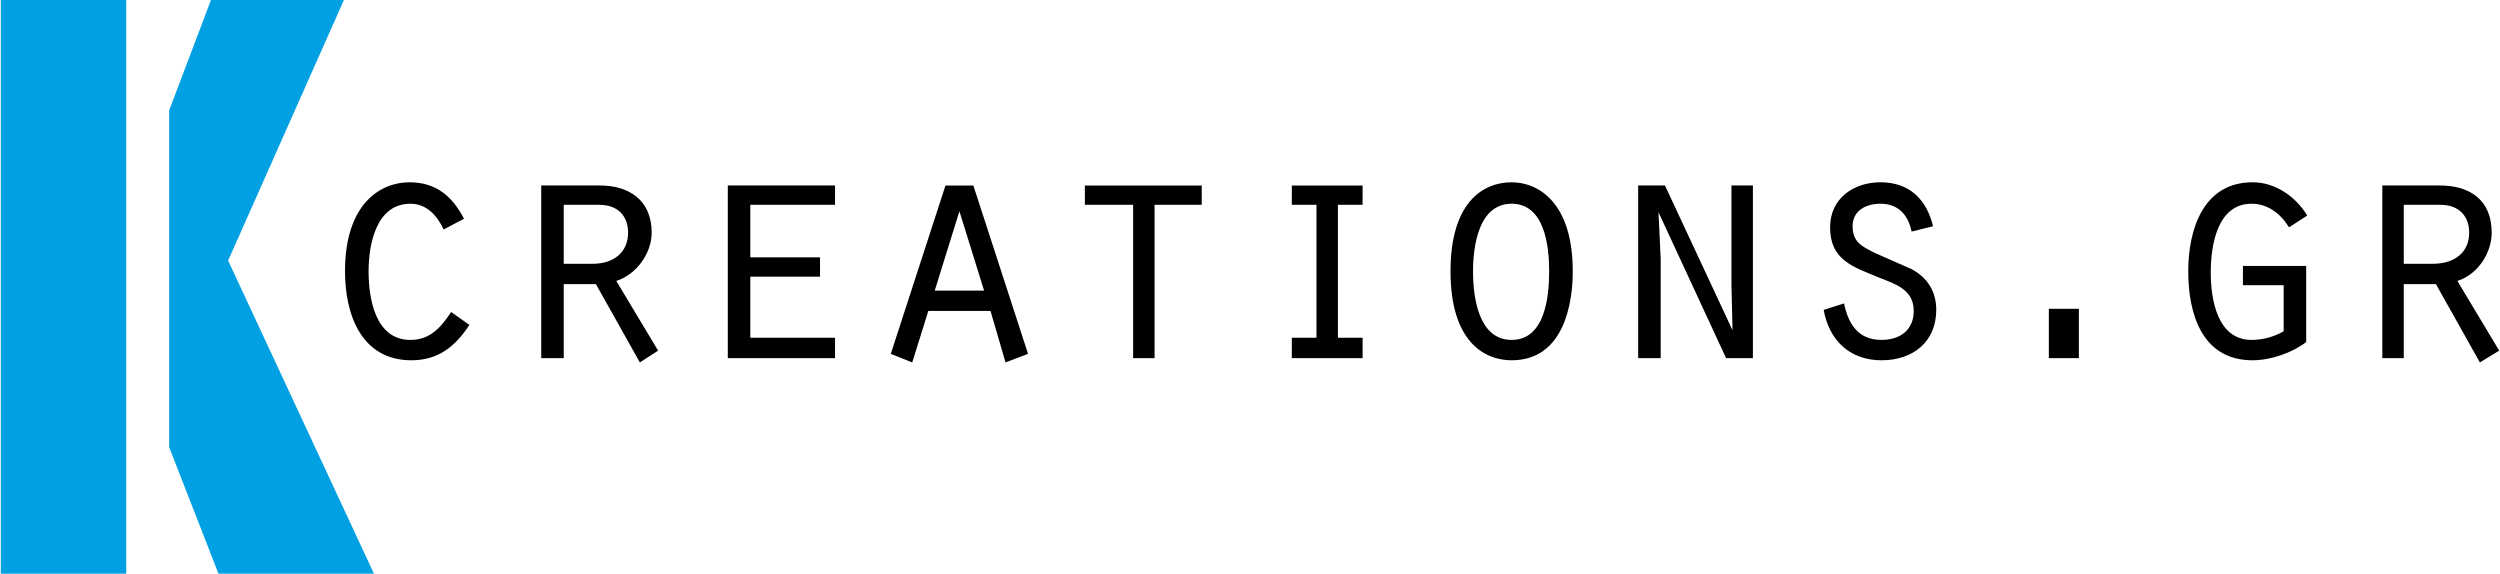
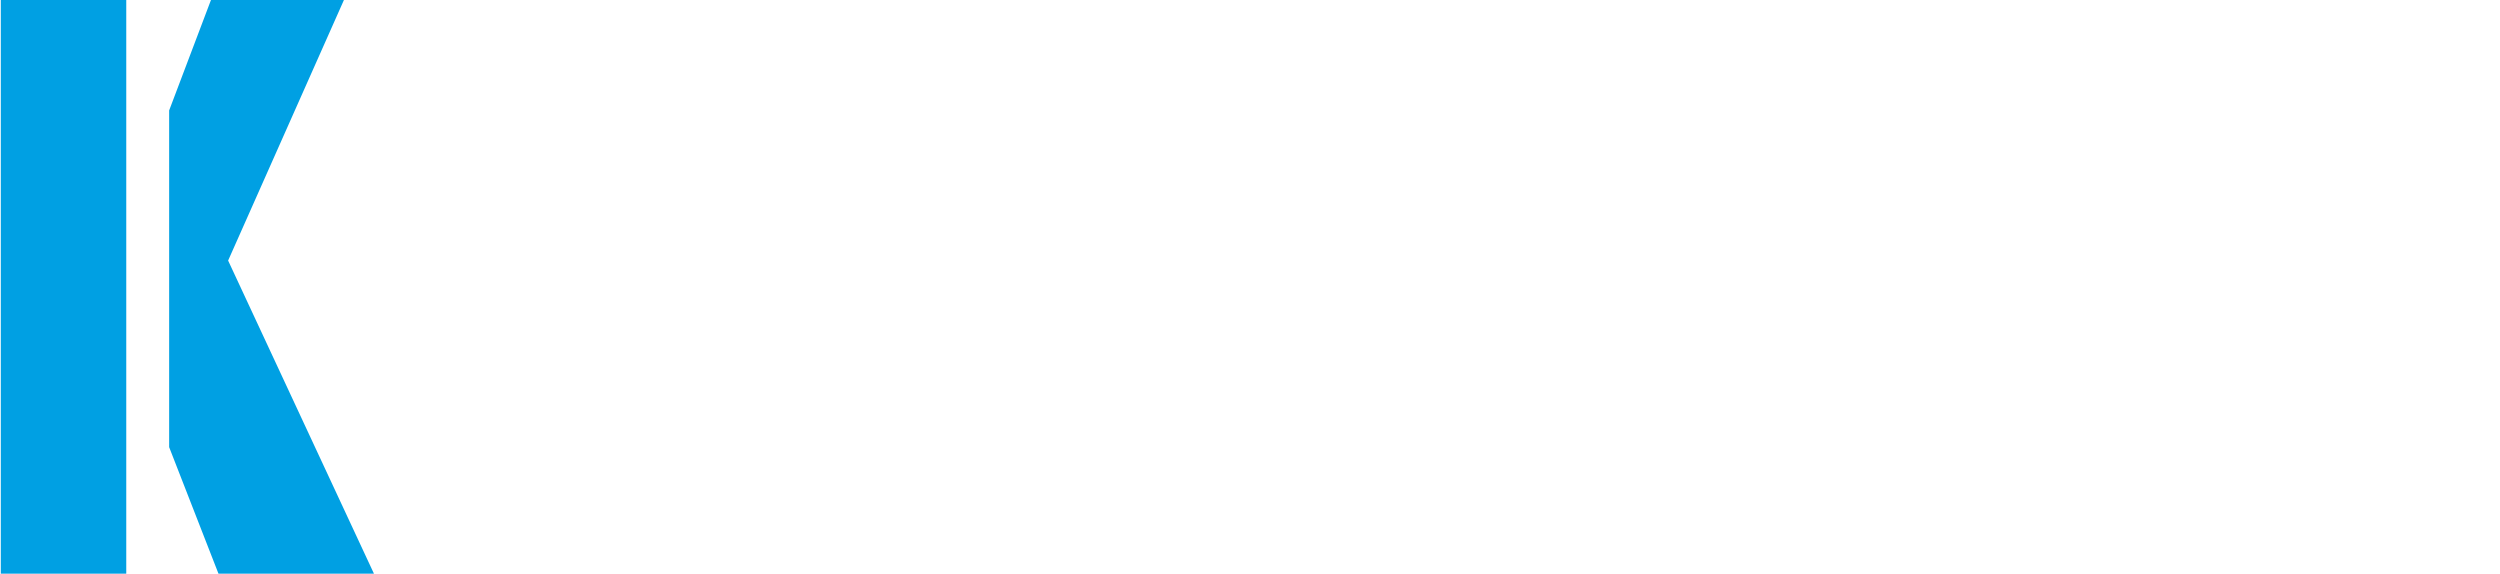
<svg xmlns="http://www.w3.org/2000/svg" xml:space="preserve" width="36.197mm" height="8.306mm" version="1.1" style="shape-rendering:geometricPrecision; text-rendering:geometricPrecision; image-rendering:optimizeQuality; fill-rule:evenodd; clip-rule:evenodd" viewBox="0 0 2330 535">
  <defs>
    <style type="text/css">
   
    .fil1 {fill:#000000;fill-rule:nonzero}
    .fil0 {fill:#00A0E3;fill-rule:nonzero}
   
  </style>
  </defs>
  <g id="Layer_x0020_1">
    <g id="_2373526910768">
      <g>
        <polygon class="fil0" points="0,0 117,0 117,535 0,535 " />
        <polygon class="fil0" points="212,243 348,535 203,535 157,417 157,103 196,0 320,0 " />
      </g>
-       <path class="fil1" d="M420 291c-10,15 -20,26 -38,26 -33,0 -39,-39 -39,-64 0,-25 7,-63 39,-63 15,0 25,11 31,24l19 -10c-11,-21 -26,-34 -51,-34 -26,0 -60,19 -60,83 0,40 15,83 62,83 25,0 41,-13 54,-33l-17 -12zm105 -45l0 -55 33 0c18,0 27,11 27,26 0,18 -13,29 -33,29l-27 0zm-21 88l21 0 0 -69 30 0 41 73 17 -11 -39 -65c19,-6 33,-26 33,-45 0,-31 -22,-44 -48,-44l-55 0 0 161zm174 0l100 0 0 -19 -79 0 0 -57 65 0 0 -18 -65 0 0 -49 79 0 0 -18 -100 0 0 161zm245 -44l14 48 21 -8 -51 -157 -26 0 -51 157 20 8 15 -48 58 0zm-6 -19l-46 0 23 -74 23 74zm139 63l20 0 0 -143 44 0 0 -18 -109 0 0 18 45 0 0 143zm148 0l66 0 0 -19 -23 0 0 -124 23 0 0 -18 -66 0 0 18 23 0 0 124 -23 0 0 19zm205 -164c-27,0 -57,19 -57,83 0,65 31,83 57,83 56,0 57,-70 57,-83 0,-64 -32,-83 -57,-83zm0 20c31,0 35,40 35,63 0,24 -4,64 -35,64 -31,0 -36,-40 -36,-64 0,-23 5,-63 36,-63zm118 144l21 0 0 -93 -2 -42 0 -1 63 136 25 0 0 -161 -20 0 0 93 1 42 0 0 -63 -135 -25 0 0 161zm173 -45c5,28 24,47 54,47 29,0 51,-17 51,-47 0,-17 -8,-30 -23,-38l-34 -15c-12,-6 -21,-10 -21,-25 0,-15 13,-21 26,-21 17,0 26,11 29,26l20 -5c-6,-25 -22,-41 -49,-41 -25,0 -47,15 -47,42 0,31 22,37 46,47 15,6 32,11 32,31 0,18 -13,27 -30,27 -22,0 -31,-15 -35,-34l-19 6zm210 45l28 0 0 -46 -28 0 0 46zm240 -86l-59 0 0 18 38 0 0 43c-9,5 -19,8 -30,8 -32,0 -38,-38 -38,-63 0,-25 6,-64 38,-64 15,0 27,9 35,22l17 -11c-11,-18 -30,-31 -51,-31 -46,0 -60,44 -60,83 0,40 13,83 60,83 17,0 37,-7 50,-17l0 -71zm91 -2l0 -55 34 0c18,0 27,11 27,26 0,18 -13,29 -34,29l-27 0zm-20 88l20 0 0 -69 30 0 41 73 18 -11 -39 -65c19,-6 32,-26 32,-45 0,-31 -21,-44 -48,-44l-54 0 0 161z" />
    </g>
  </g>
</svg>